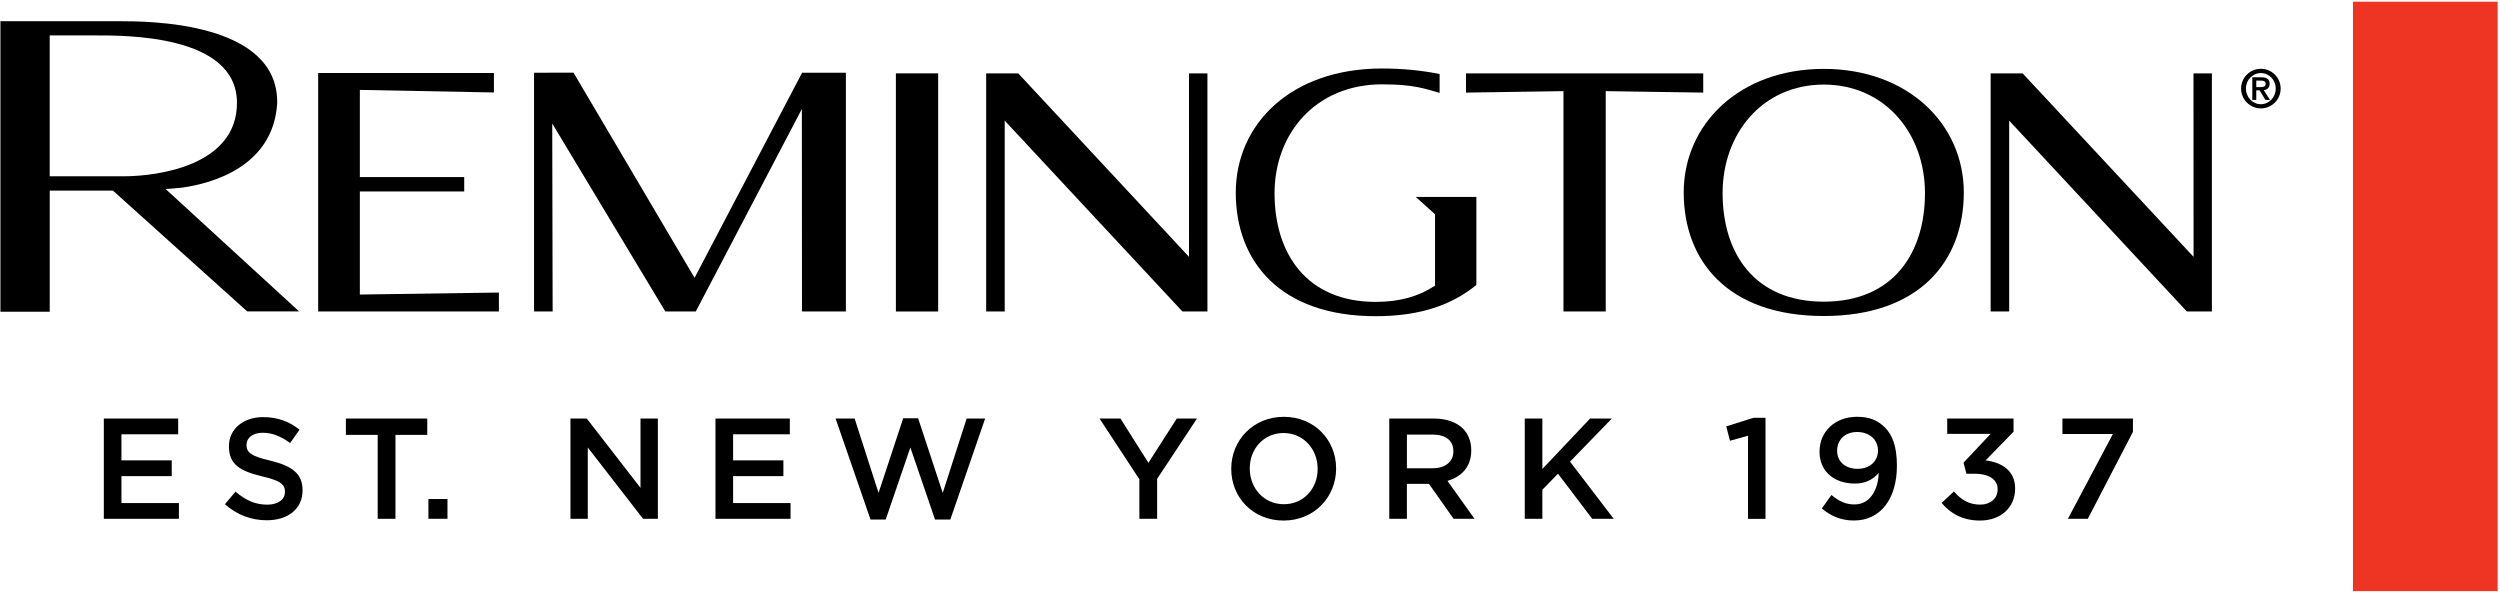
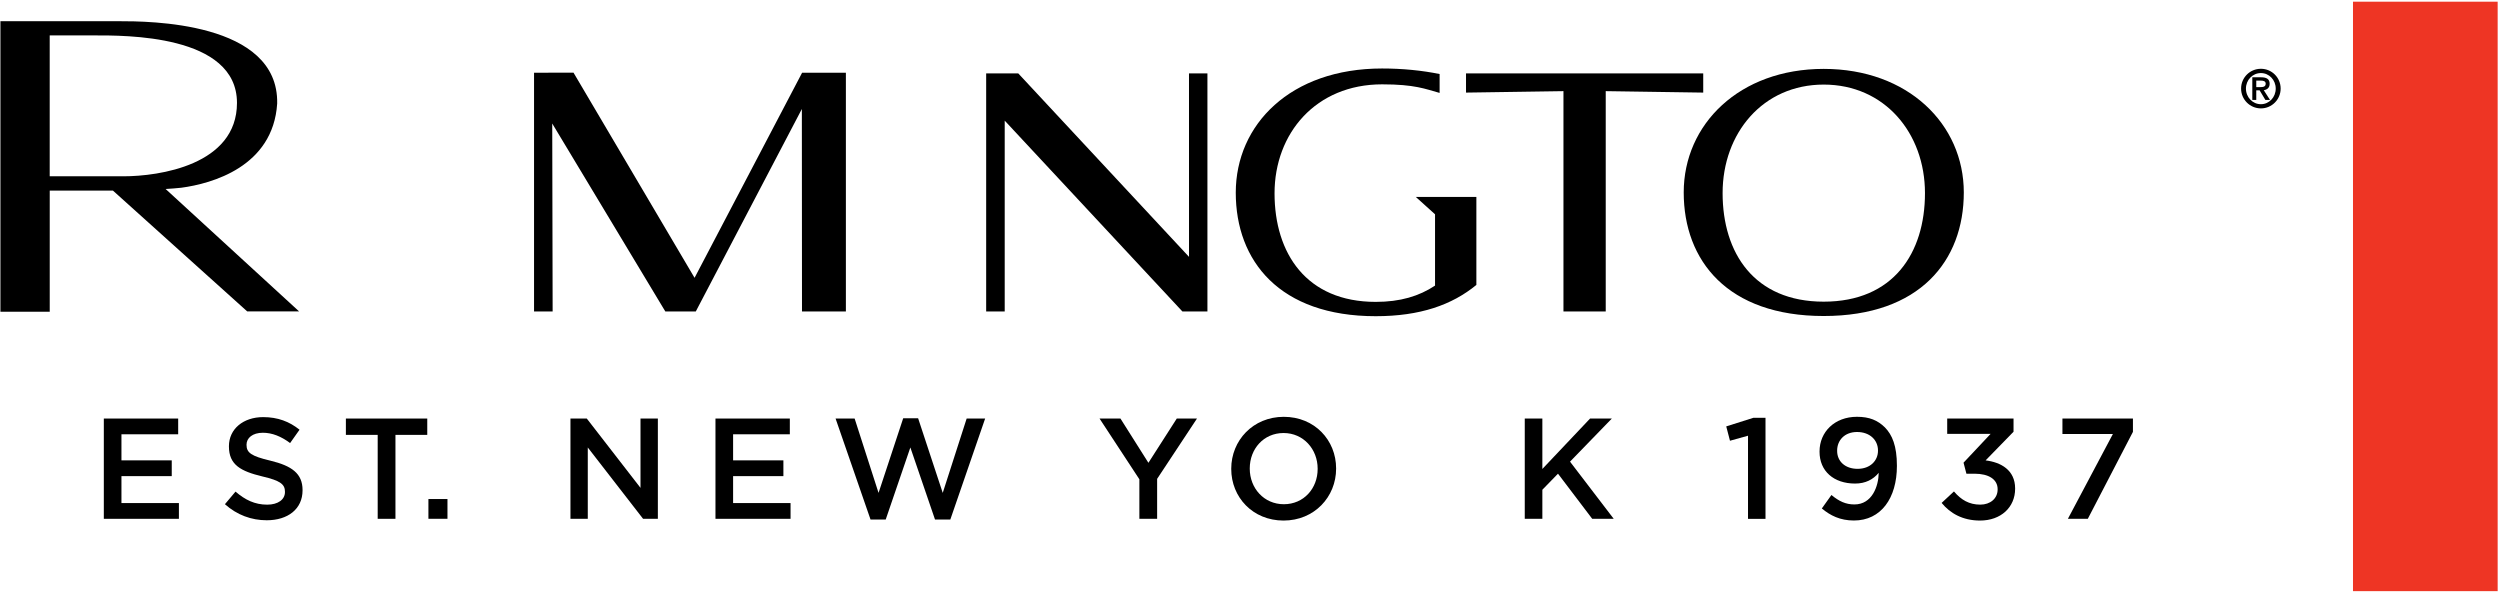
<svg xmlns="http://www.w3.org/2000/svg" width="929" height="220" viewBox="0 0 929 220" fill="none">
  <path d="M677.69 25.6C646.36 25.6 625.67 46.16 625.67 71.51C625.67 96.87 641.96 117.43 677.69 117.43C713.45 117.43 729.75 96.87 729.75 71.51C729.74 46.16 709.04 25.6 677.69 25.6ZM677.69 112.1C651.86 112.1 640.12 94.03 640.12 71.76C640.12 49.49 655.07 31.43 677.69 31.43C700.35 31.43 715.32 49.49 715.32 71.76C715.32 94.03 703.58 112.1 677.69 112.1Z" fill="black" />
  <path d="M441.83 27.27L441.84 95.45L378.38 27.27H366.46V115.75H373.35V44.83L439.39 115.75H448.68V27.27H441.83Z" fill="black" />
-   <path d="M815.1 27.27L815.13 95.45L751.62 27.27H739.72V115.75H746.61V44.83L812.64 115.75H821.94V27.27H815.1Z" fill="black" />
-   <path d="M348.62 27.26H332.91V115.75H348.62V27.26Z" fill="black" />
  <path d="M632.92 27.27H544.77V34.41L580.98 33.87V115.75H596.69V33.87L632.92 34.41V27.27Z" fill="black" />
  <path d="M840.16 25.56C836.06 25.56 832.79 28.85 832.79 32.91C832.79 36.96 836.06 40.28 840.16 40.28C844.21 40.28 847.49 36.97 847.49 32.91C847.49 28.85 844.21 25.56 840.16 25.56ZM840.16 38.72C837.04 38.72 834.59 36.12 834.59 32.91C834.59 29.73 837.05 27.15 840.16 27.15C843.22 27.15 845.66 29.73 845.66 32.91C845.67 36.12 843.23 38.72 840.16 38.72ZM843.4 31.13C843.4 29.44 842.32 28.72 840.23 28.72H836.96V37.13H838.43V33.56H839.67L841.81 37.13H843.53L841.22 33.53C842.43 33.32 843.4 32.66 843.4 31.13ZM838.43 32.37V29.95H840.06C840.91 29.95 841.93 30.09 841.93 31.09C841.93 32.24 840.97 32.37 839.95 32.37H838.43Z" fill="black" />
-   <path d="M118.23 115.75V27.12H183.54V34.36L133.72 33.41V65.8L172.5 65.79V71.14H133.72V109.45L185.39 108.71V115.75H118.23Z" fill="black" />
  <path d="M213.11 26.99L258.1 103.24L298.06 27.03H314.33V115.75H298.02L297.97 40.5L258.55 115.75H247.24L205.21 45.9L205.36 115.75H198.45V27.03L213.11 26.99Z" fill="black" />
  <path d="M111.13 115.71L61.54 70.23C63.47 70.11 65.5 69.97 67.38 69.76C78.7 68.24 101.48 61.98 103 38.49C103.63 7.86 54.74 7.88 44.24 7.88H0.16V115.83H18.48V70.82H41.96L91.85 115.71H111.13V115.71ZM18.47 13.16H34.87C46.17 13.16 88.06 12.69 88.06 38.24C88.06 61.37 59.02 65.51 45.9 65.51H18.47V13.16Z" fill="black" />
  <path d="M534.96 27.51C528.42 26.18 521.19 25.45 513.57 25.45C479.53 25.45 459.21 46.27 459.21 71.6C459.21 96.95 475.46 117.5 511.22 117.5C527.71 117.5 539.57 113.31 548.62 105.88V73.19H526.12L533.26 79.63V106.13C527.34 110.06 520.33 112.18 511.22 112.18C485.42 112.18 473.62 94.1 473.62 71.84C473.62 49.58 488.93 31.34 513.6 31.34C525.73 31.34 529.65 33.06 534.96 34.53V27.51Z" fill="black" />
  <path d="M928.13 0.63H874.37V219.67H928.13V0.63Z" fill="#EE3524" />
  <path d="M38.58 155.53H66.21V161.38H45.13V171.07H63.82V176.93H45.13V186.94H66.48V192.79H38.58V155.53Z" fill="black" />
  <path d="M83.58 187.36L87.52 182.68C91.09 185.77 94.71 187.53 99.29 187.53C103.34 187.53 105.89 185.61 105.89 182.85V182.74C105.89 180.08 104.4 178.64 97.48 177.04C89.54 175.12 85.07 172.78 85.07 165.91V165.8C85.07 159.42 90.4 155 97.79 155C103.22 155 107.53 156.65 111.31 159.68L107.8 164.64C104.44 162.13 101.09 160.81 97.68 160.81C93.85 160.81 91.61 162.77 91.61 165.22V165.33C91.61 168.2 93.31 169.49 100.5 171.19C108.38 173.1 112.43 175.93 112.43 182.1V182.2C112.43 189.18 106.94 193.33 99.12 193.33C93.43 193.33 88.05 191.36 83.58 187.36Z" fill="black" />
  <path d="M140.35 161.6H128.53V155.53H158.77V161.6H146.95V192.79H140.35V161.6Z" fill="black" />
  <path d="M166.28 185.44H159.2V192.78H166.28V185.44Z" fill="black" />
  <path d="M211.98 155.53H218.05L238.01 181.29V155.53H244.46V192.79H238.97L218.42 166.28V192.79H211.98V155.53Z" fill="black" />
  <path d="M265.87 155.53H293.5V161.38H272.42V171.07H291.11V176.93H272.42V186.94H293.77V192.79H265.87V155.53Z" fill="black" />
  <path d="M310.5 155.53H317.58L326.47 183.16L335.63 155.42H341.17L350.32 183.16L359.21 155.53H366.08L353.14 193.06H347.45L338.29 166.28L329.13 193.06H323.49L310.5 155.53Z" fill="black" />
  <path d="M423.39 178.1L408.59 155.53H416.36L426.75 171.98L437.29 155.53H444.8L429.99 177.94V192.79H423.39V178.1Z" fill="black" />
  <path d="M489.64 174.27V174.16C489.64 166.93 484.37 160.91 476.97 160.91C469.57 160.91 464.41 166.82 464.41 174.06V174.16C464.41 181.4 469.68 187.37 477.08 187.37C484.47 187.37 489.64 181.51 489.64 174.27ZM457.53 174.27V174.16C457.53 163.68 465.62 154.89 477.06 154.89C488.51 154.89 496.5 163.57 496.5 174.06V174.16C496.5 184.65 488.41 193.44 476.96 193.44C465.51 193.43 457.53 184.76 457.53 174.27Z" fill="black" />
-   <path d="M532.4 174C537.08 174 540.07 171.55 540.07 167.78V167.67C540.07 163.68 537.2 161.49 532.35 161.49H522.81V174H532.4ZM516.27 155.53H532.88C537.56 155.53 541.24 156.92 543.63 159.25C545.6 161.27 546.72 164.04 546.72 167.29V167.4C546.72 173.52 543.04 177.19 537.88 178.69L547.94 192.79H540.16L531 179.8H522.8V192.79H516.25V155.53H516.27Z" fill="black" />
  <path d="M566.6 155.53H573.14V174.27L590.87 155.53H598.96L583.42 171.55L599.66 192.79H591.67L578.95 176.02L573.14 181.99V192.79H566.6V155.53Z" fill="black" />
  <path d="M649.56 161.91L642.86 163.78L641.47 158.45L651.54 155.26H656.06V192.8H649.56V161.91Z" fill="black" />
  <path d="M697.86 167.5V167.4C697.86 163.52 694.83 160.53 690.08 160.53C685.45 160.53 682.68 163.62 682.68 167.45V167.56C682.68 171.44 685.66 174.22 690.29 174.22C695.04 174.21 697.86 171.13 697.86 167.5ZM698.13 175.7C696.06 178.2 693.18 179.69 689.35 179.69C681.41 179.69 676.14 175.06 676.14 167.87V167.77C676.14 160.48 681.78 154.88 690.04 154.88C694.72 154.88 697.76 156.21 700.43 158.82C703.14 161.58 704.89 165.69 704.89 173.03V173.14C704.89 185.12 698.98 193.42 688.92 193.42C683.76 193.42 680.14 191.56 676.99 188.95L680.56 183.94C683.38 186.28 685.88 187.45 689.08 187.45C695.68 187.47 698.07 180.66 698.13 175.7Z" fill="black" />
  <path d="M721.51 186.88L726.09 182.62C728.75 185.76 731.73 187.52 735.88 187.52C739.55 187.52 742.32 185.28 742.32 181.88V181.78C742.32 178.1 738.96 176.03 733.75 176.03H730.72L729.65 171.93L739.71 161.23H723.58V155.53H748.23V160.43L737.85 171.08C743.49 171.77 748.82 174.64 748.82 181.51V181.62C748.82 188.49 743.55 193.44 735.78 193.44C729.28 193.43 724.66 190.72 721.51 186.88Z" fill="black" />
  <path d="M785.15 161.28H766.4V155.53H792.6V160.48L775.83 192.79H768.43L785.15 161.28Z" fill="black" />
</svg>